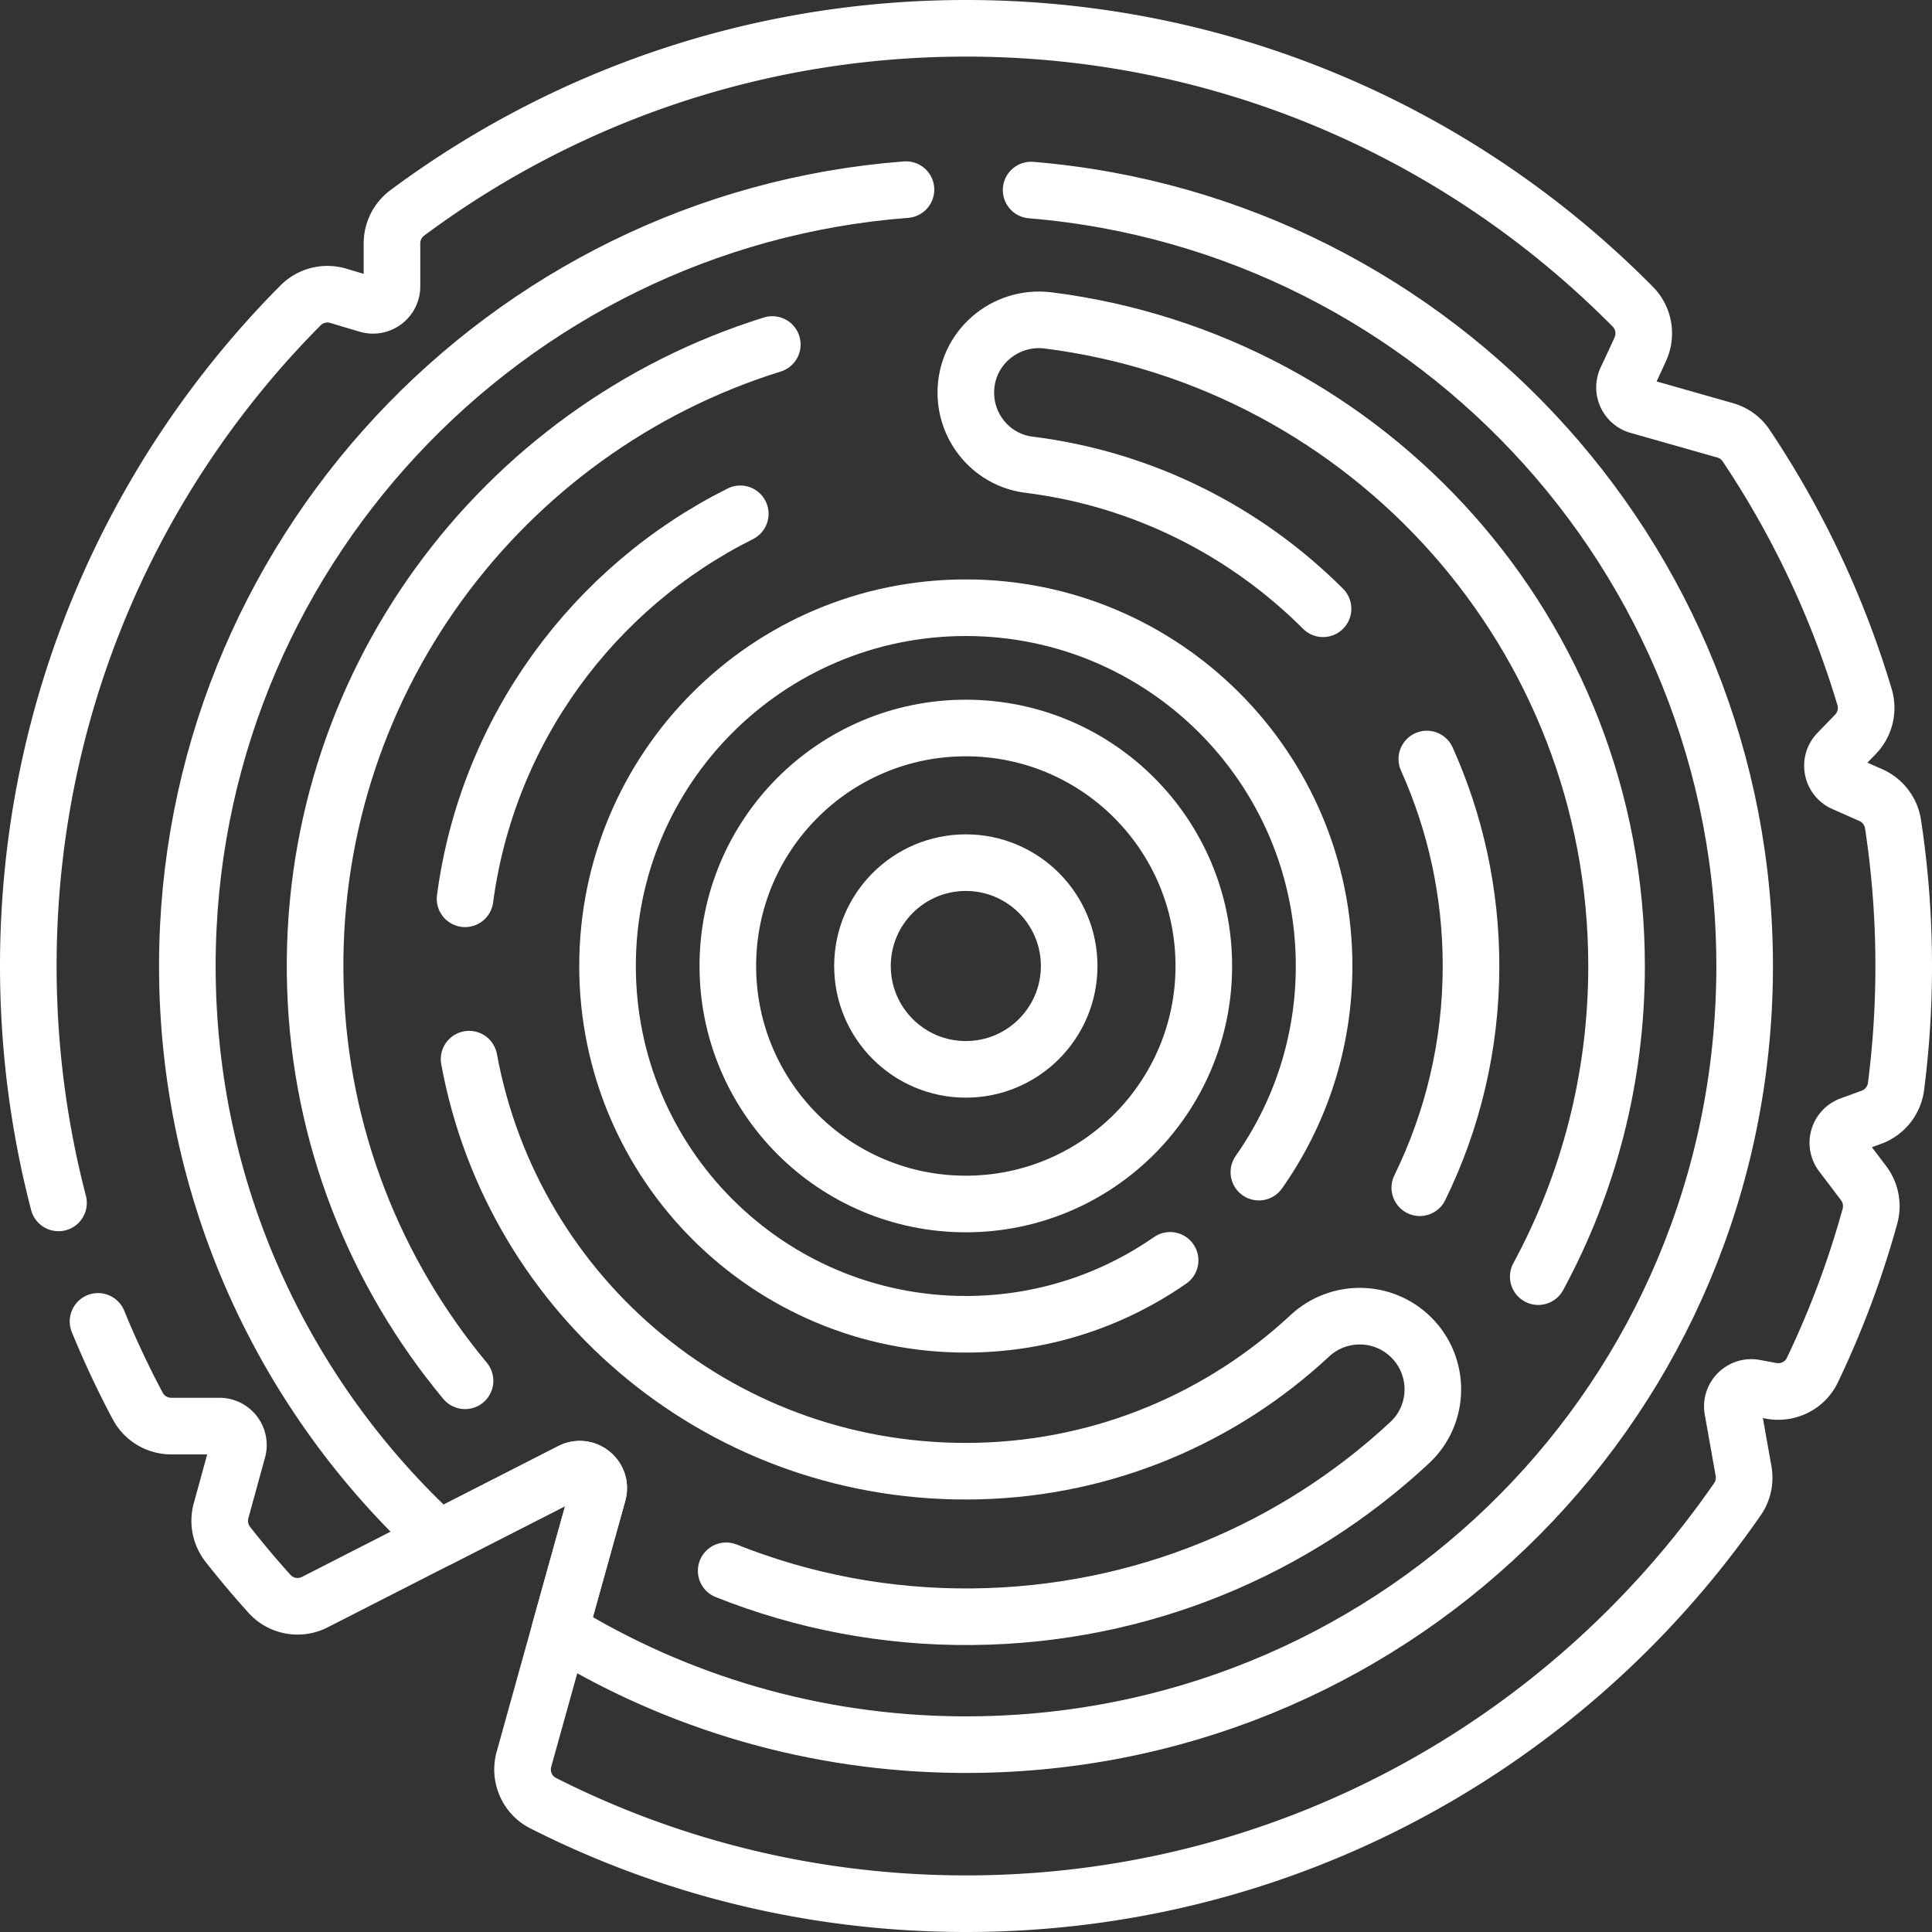
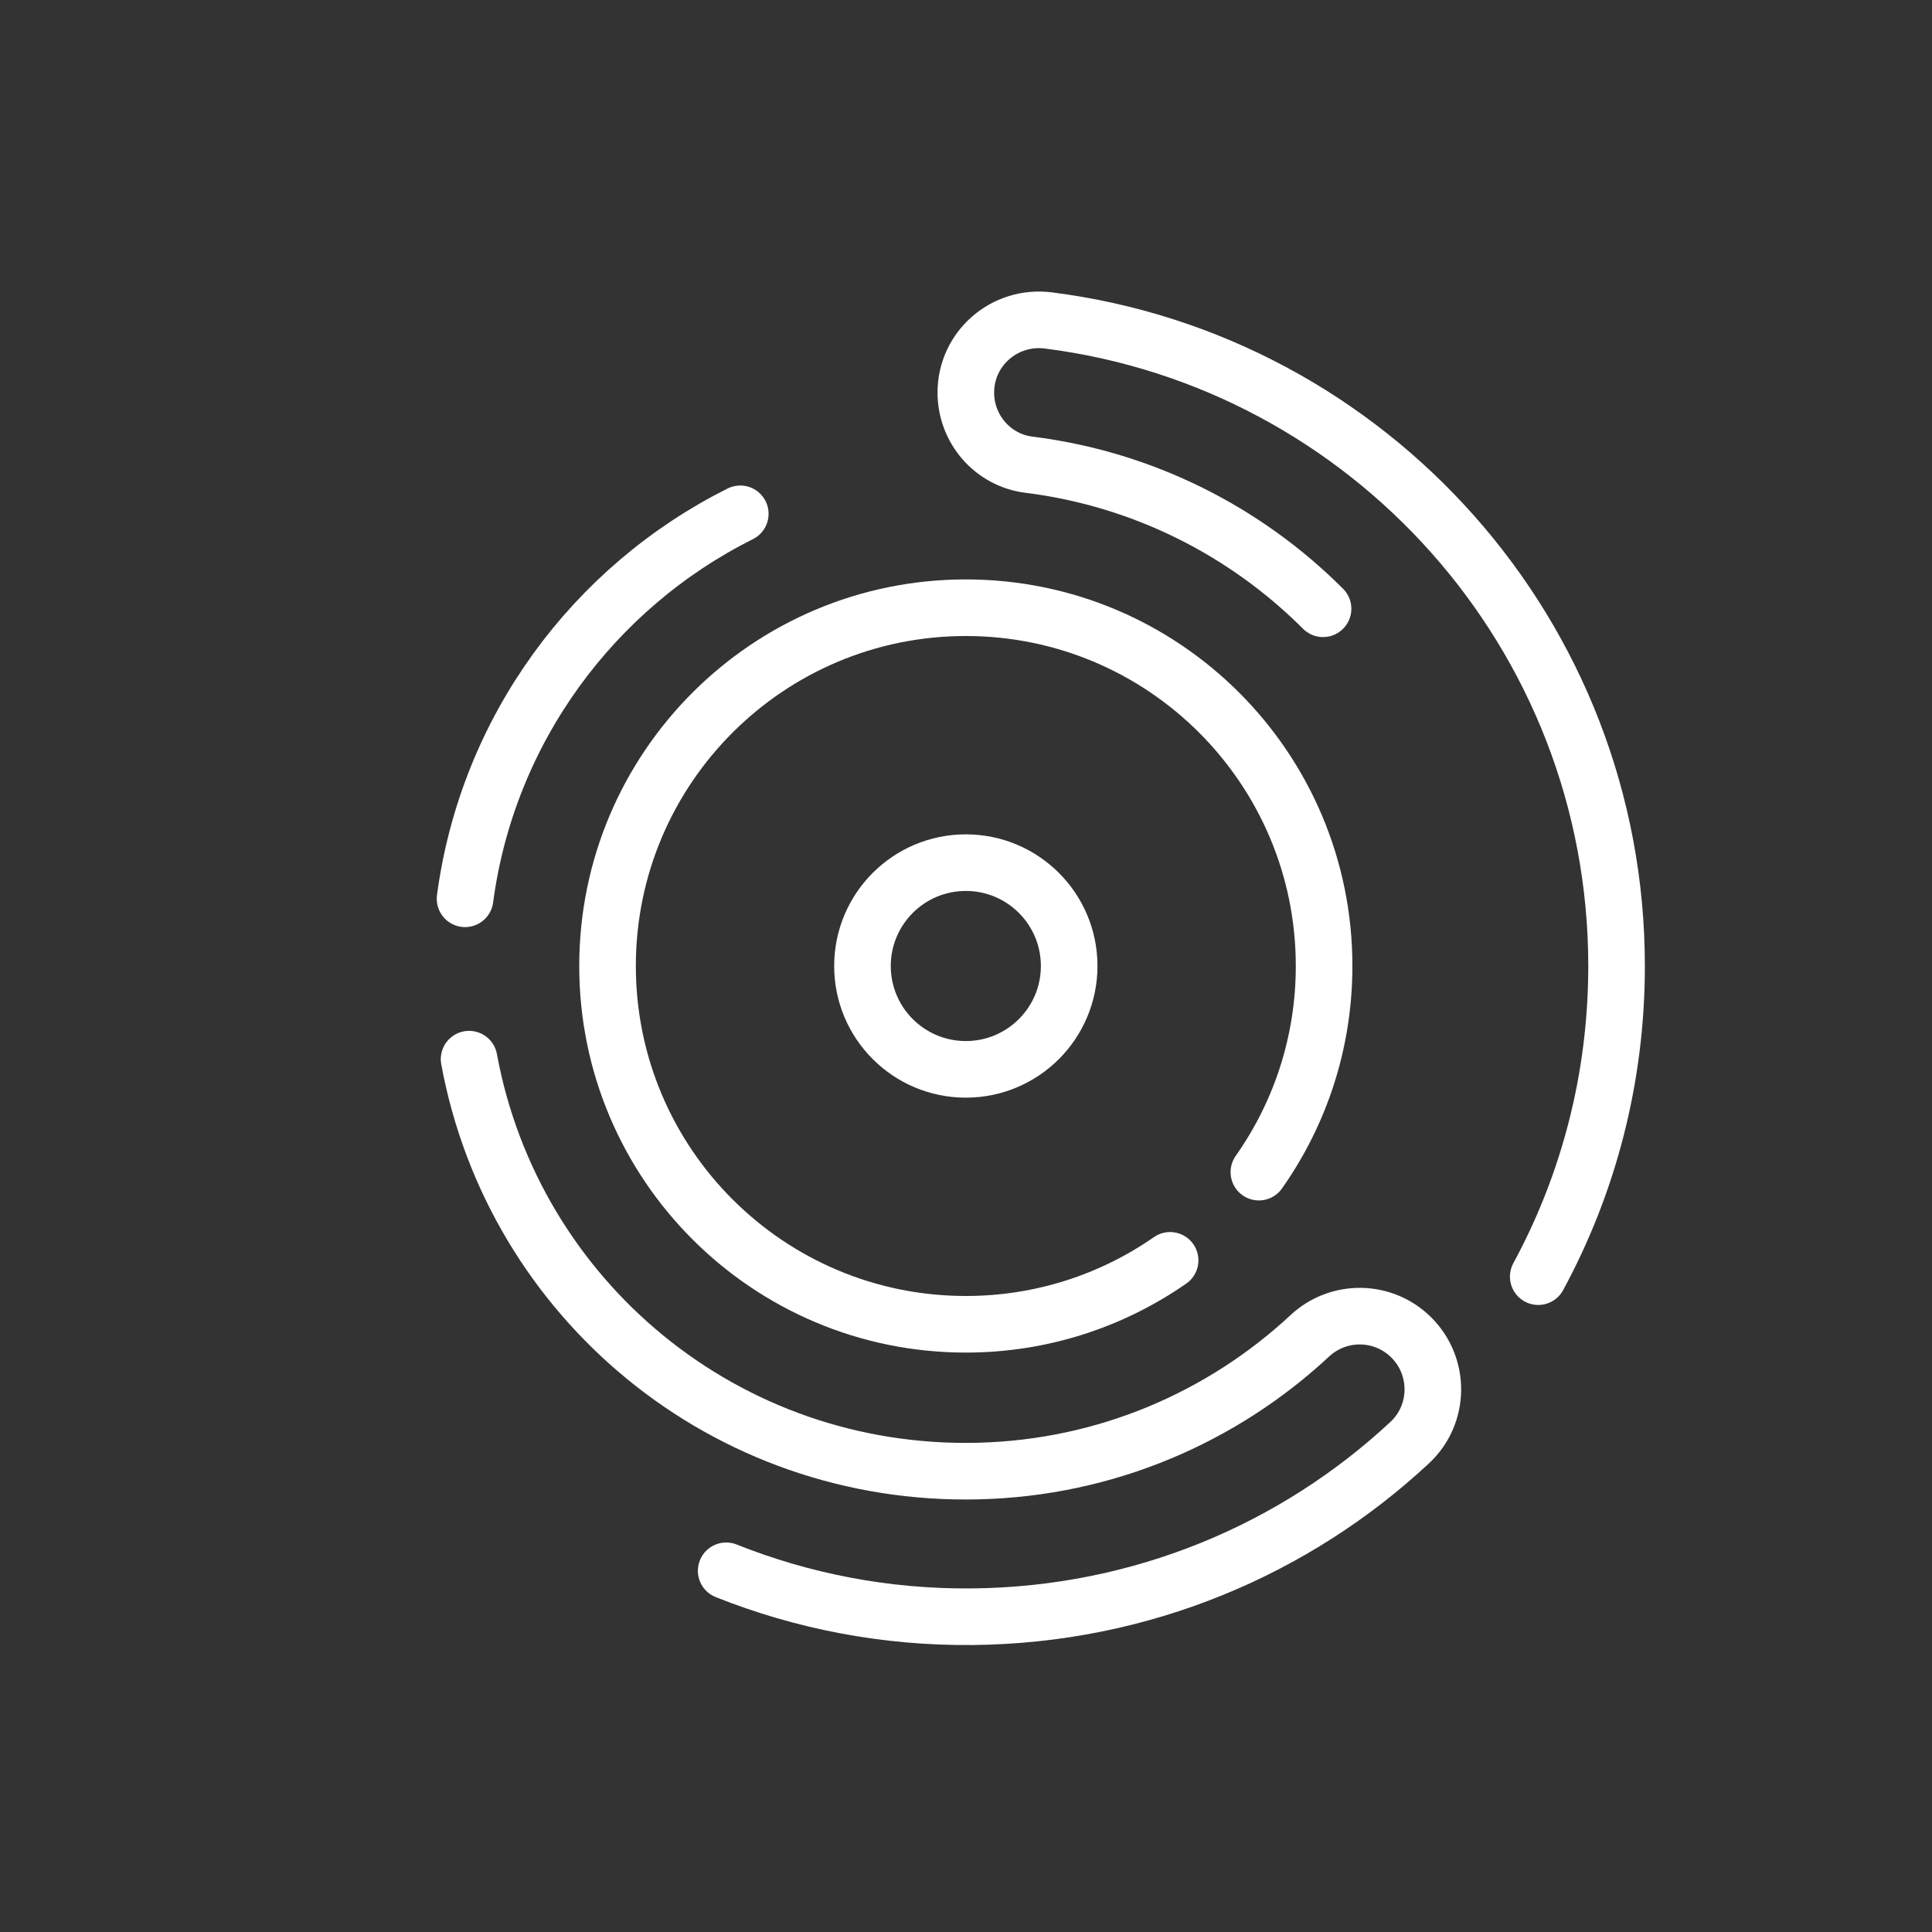
<svg xmlns="http://www.w3.org/2000/svg" width="512" height="512" x="0" y="0" viewBox="0 0 512 512" style="enable-background:new 0 0 512 512" xml:space="preserve">
  <rect x="0" y="0" width="512" height="512" fill="#333333" stroke="none" />
  <g>
-     <path d="M25.975 350.184a247.307 247.307 0 0 0 10.526 22.428 10.052 10.052 0 0 0 8.875 5.316h12.777c3.318 0 5.725 3.158 4.846 6.357l-4.418 16.089a10.106 10.106 0 0 0 1.811 8.91 246.904 246.904 0 0 0 11.044 13.117c3.034 3.361 7.967 4.233 12 2.174l67.918-34.667c3.898-1.99 8.301 1.609 7.127 5.825l-19.63 70.479c-1.279 4.592.826 9.483 5.079 11.636C177.599 494.896 215.681 504.5 256 504.5c84.776 0 159.627-42.444 204.473-107.244 1.494-2.158 2.045-4.832 1.585-7.417l-2.888-16.24c-.614-3.455 2.411-6.46 5.862-5.822l4.396.813c4.441.821 8.915-1.407 10.865-5.48a246.308 246.308 0 0 0 15.253-40.766 10.1 10.1 0 0 0-1.67-8.791l-5.806-7.665c-2.041-2.694-.894-6.594 2.28-7.755l5.591-2.045a10.061 10.061 0 0 0 6.526-8.16A250.104 250.104 0 0 0 504.501 256c0-12.774-.964-25.327-2.827-37.581a10.082 10.082 0 0 0-5.888-7.714l-7.171-3.168c-3.198-1.413-4.012-5.577-1.582-8.09l4.685-4.846a10.074 10.074 0 0 0 2.407-9.885 247.232 247.232 0 0 0-31.393-66.655c-1.314-1.964-3.302-3.38-5.575-4.026l-22.991-6.532c-2.992-.85-4.5-4.185-3.165-6.994a446.182 446.182 0 0 0 3.713-8.011c1.707-3.786.93-8.247-1.99-11.201C387.679 35.731 325.139 7.5 256 7.5c-55.466 0-106.694 18.175-148.043 48.9a10.088 10.088 0 0 0-4.08 8.094v11.393c0 3.362-3.237 5.776-6.46 4.817l-7.77-2.313a10.06 10.06 0 0 0-10.009 2.548C35.047 125.846 7.5 187.704 7.5 256c0 21.688 2.786 42.725 8.006 62.779" style="stroke-width:15;stroke-linecap:round;stroke-linejoin:round;stroke-miterlimit:10;" fill="none" stroke="#ffffff" stroke-width="15" stroke-linecap="round" stroke-linejoin="round" stroke-miterlimit="10" data-original="#000000" />
-     <path d="M240.096 50.256c-106.347 8.152-190.45 97.343-190.449 205.745 0 60.059 25.652 114.117 66.613 151.821l35.094-17.913c3.899-1.99 8.301 1.608 7.127 5.825l-10.126 36.353c30.992 18.985 67.381 30.018 106.328 30.262 112.382.702 204.186-87.635 207.573-199.969 3.348-111.026-81.034-203.07-188.999-212.011" style="stroke-width:15;stroke-linecap:round;stroke-linejoin:round;stroke-miterlimit:10;" fill="none" stroke="#ffffff" stroke-width="15" stroke-linecap="round" stroke-linejoin="round" stroke-miterlimit="10" data-original="#000000" />
    <path d="M350.623 161.33c-20.518-20.518-47.666-34.408-77.954-38.18-9.584-1.194-16.716-9.456-16.716-19.114v0c0-11.674 10.278-20.583 21.859-19.118C362.736 95.66 428.407 168.161 428.408 256c0 29.852-7.513 57.888-20.758 82.327" style="stroke-width:15;stroke-linecap:round;stroke-linejoin:round;stroke-miterlimit:10;" fill="none" stroke="#ffffff" stroke-width="15" stroke-linecap="round" stroke-linejoin="round" stroke-miterlimit="10" data-original="#000000" />
-     <path d="M376.26 314.76c8.694-17.745 13.577-37.689 13.577-58.761 0-19.543-4.188-38.109-11.715-54.848M123.239 365.925C99.555 337.43 84.83 301.203 83.585 261.552 81.079 181.76 132.796 113.653 204.67 91.298" style="stroke-width:15;stroke-linecap:round;stroke-linejoin:round;stroke-miterlimit:10;" fill="none" stroke="#ffffff" stroke-width="15" stroke-linecap="round" stroke-linejoin="round" stroke-miterlimit="10" data-original="#000000" />
    <path d="M124.312 280.688c11.722 63.682 67.971 110.8 134.981 109.154 33.884-.832 64.67-14.29 87.824-35.841 7.595-7.069 19.4-6.925 26.798.351h0c7.851 7.72 7.73 20.455-.328 27.959-30.368 28.282-71.014 45.687-115.858 46.135-23.008.23-45.063-4.107-65.285-12.169M196.18 136.167c-38.881 19.431-66.982 57.229-72.936 102.023" style="stroke-width:15;stroke-linecap:round;stroke-linejoin:round;stroke-miterlimit:10;" fill="none" stroke="#ffffff" stroke-width="15" stroke-linecap="round" stroke-linejoin="round" stroke-miterlimit="10" data-original="#000000" />
-     <circle cx="255.953" cy="256" r="63.072" style="stroke-width:15;stroke-linecap:round;stroke-linejoin:round;stroke-miterlimit:10;" fill="none" stroke="#ffffff" stroke-width="15" stroke-linecap="round" stroke-linejoin="round" stroke-miterlimit="10" data-original="#000000" />
    <circle cx="255.953" cy="256" r="27.389" style="stroke-width:15;stroke-linecap:round;stroke-linejoin:round;stroke-miterlimit:10;" fill="none" stroke="#ffffff" stroke-width="15" stroke-linecap="round" stroke-linejoin="round" stroke-miterlimit="10" data-original="#000000" />
    <path d="M333.615 310.629C344.503 295.179 350.9 276.337 350.9 256c0-52.438-42.509-94.948-94.948-94.948s-94.947 42.51-94.947 94.948c0 52.438 42.509 94.948 94.948 94.948 20.123 0 38.78-6.266 54.138-16.944" style="stroke-width:15;stroke-linecap:round;stroke-linejoin:round;stroke-miterlimit:10;" fill="none" stroke="#ffffff" stroke-width="15" stroke-linecap="round" stroke-linejoin="round" stroke-miterlimit="10" data-original="#000000" />
  </g>
</svg>